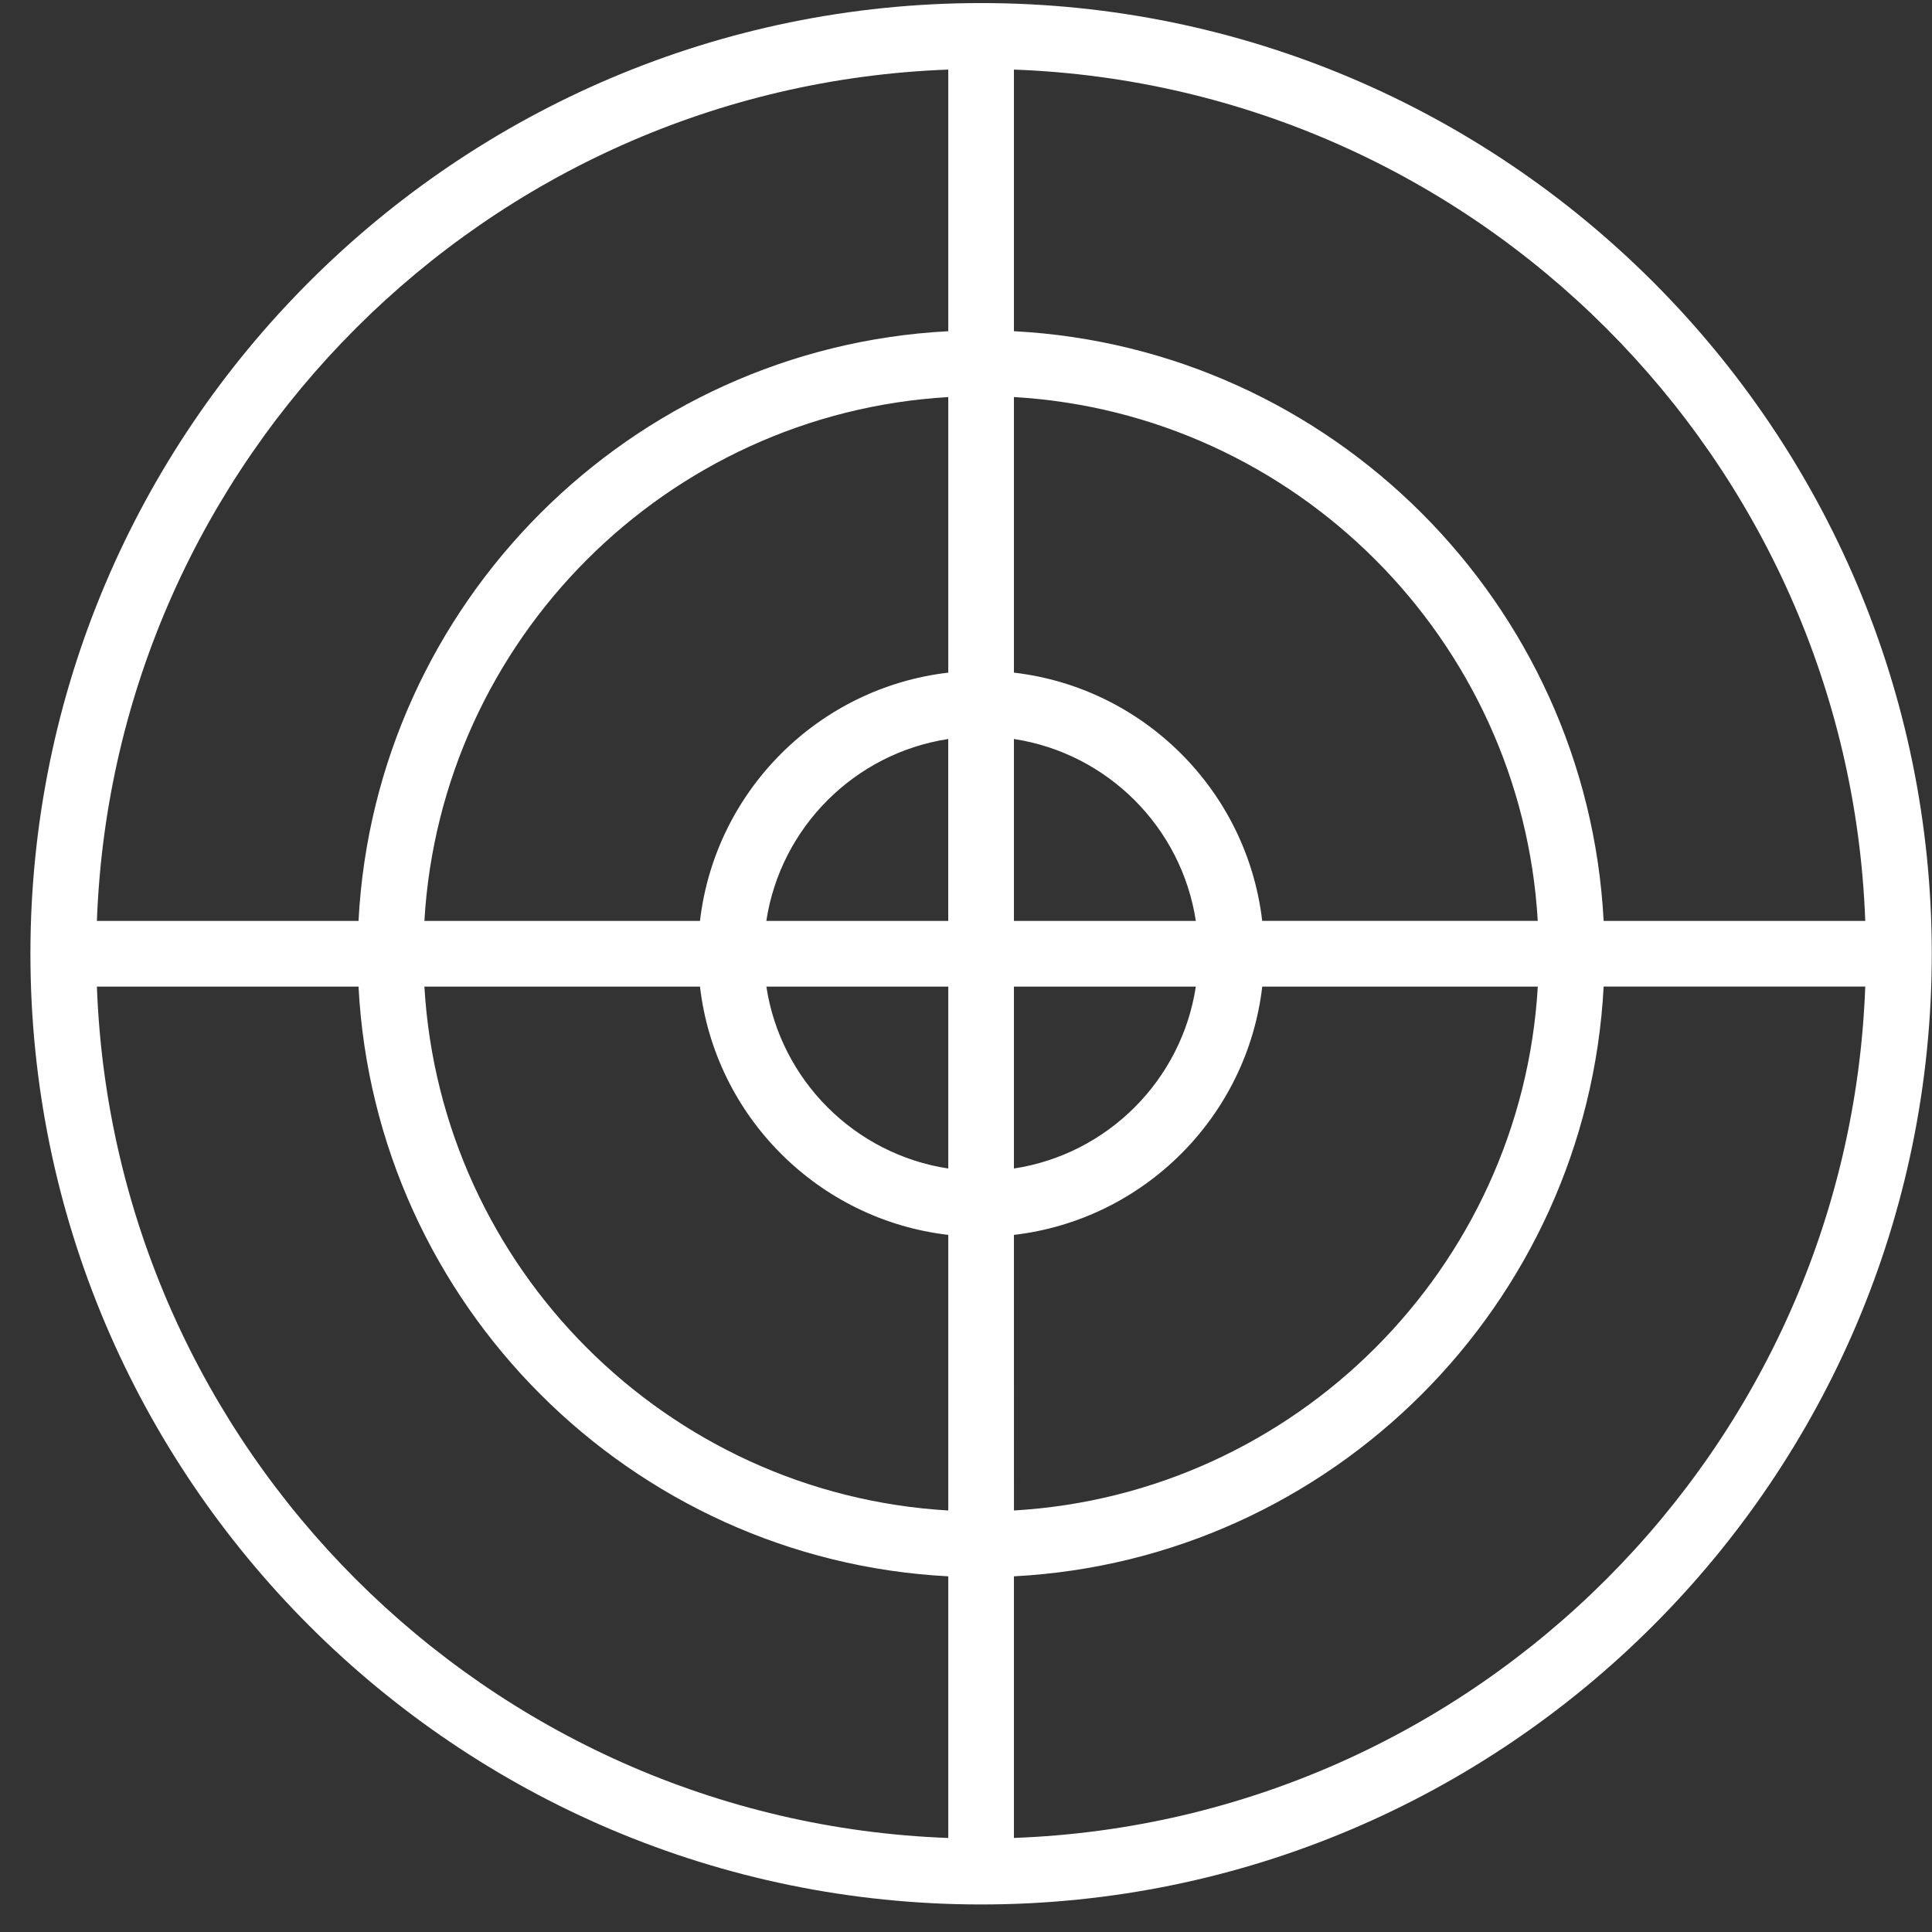
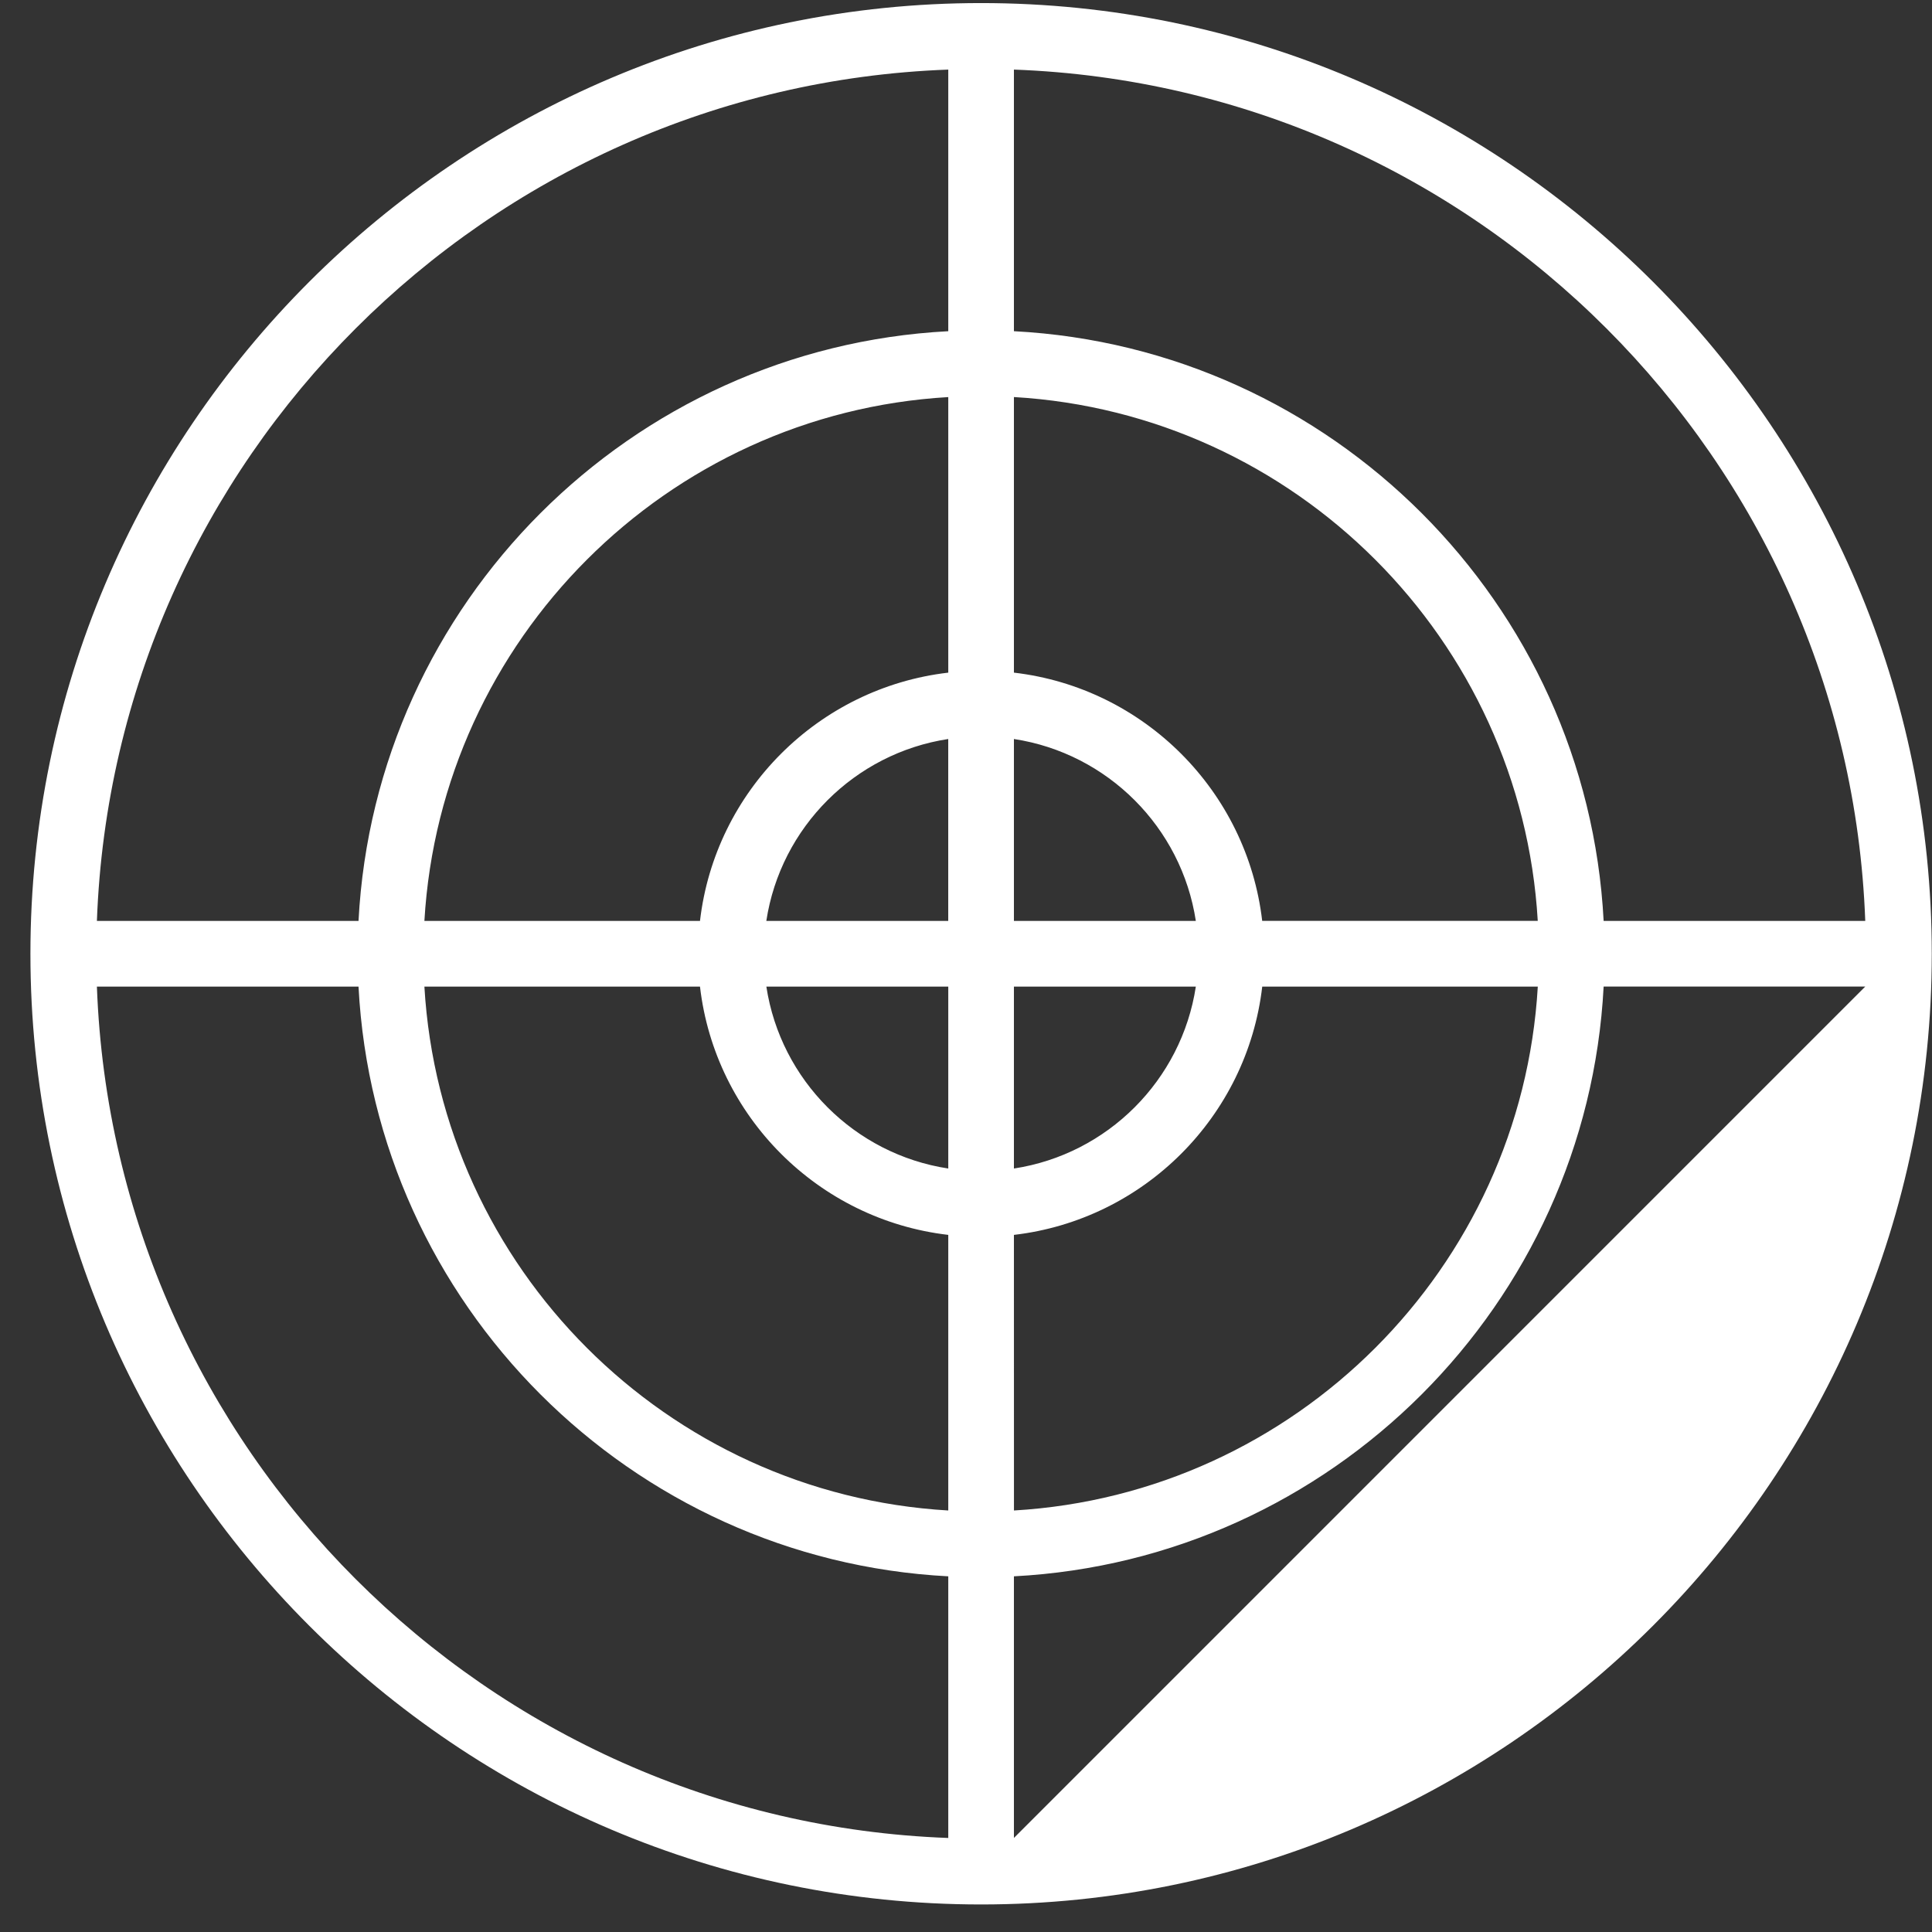
<svg xmlns="http://www.w3.org/2000/svg" width="51" height="51" viewBox="0 0 51 51" fill="none">
  <rect x="0" y="0" width="51" height="51" fill="#333333" stroke="none" />
-   <path d="M25.899 0.081C12.06 0.081 0.803 11.339 0.803 25.177C0.803 39.015 12.061 50.273 25.899 50.273C39.736 50.273 50.994 39.015 50.994 25.177C50.994 11.339 39.736 0.081 25.899 0.081ZM25.032 48.518C12.838 48.069 3.006 38.237 2.558 26.044H9.464C9.902 34.43 16.645 41.174 25.032 41.611V48.518ZM25.032 39.873C17.602 39.44 11.637 33.473 11.203 26.044H18.478C18.876 29.474 21.602 32.199 25.032 32.598V39.873ZM25.032 30.846C22.56 30.469 20.607 28.515 20.23 26.044H25.032V30.846ZM20.229 24.31C20.606 21.839 22.56 19.885 25.031 19.508V24.31H20.229ZM25.032 17.756C21.602 18.155 18.876 20.88 18.478 24.31H11.203C11.637 16.881 17.602 10.915 25.032 10.482V17.756ZM25.032 8.743C16.645 9.181 9.902 15.924 9.464 24.31H2.558C3.006 12.117 12.838 2.285 25.032 1.837V8.743ZM26.765 1.837C38.958 2.285 48.79 12.117 49.238 24.31H42.332C41.894 15.924 35.151 9.181 26.765 8.743V1.837ZM31.567 26.044C31.19 28.515 29.237 30.469 26.765 30.846V26.044H31.567ZM26.765 24.31V19.508C29.237 19.885 31.19 21.839 31.567 24.31H26.765ZM33.32 26.044H40.594C40.161 33.473 34.195 39.439 26.766 39.873L26.765 32.598C30.195 32.199 32.921 29.474 33.32 26.044ZM26.765 10.481C34.194 10.915 40.16 16.881 40.593 24.309H33.319V24.31C32.92 20.88 30.195 18.155 26.765 17.756V10.481ZM26.765 48.517V41.611C35.151 41.173 41.895 34.43 42.332 26.043H49.238C48.79 38.237 38.958 48.069 26.765 48.517Z" fill="white" />
+   <path d="M25.899 0.081C12.06 0.081 0.803 11.339 0.803 25.177C0.803 39.015 12.061 50.273 25.899 50.273C39.736 50.273 50.994 39.015 50.994 25.177C50.994 11.339 39.736 0.081 25.899 0.081ZM25.032 48.518C12.838 48.069 3.006 38.237 2.558 26.044H9.464C9.902 34.43 16.645 41.174 25.032 41.611V48.518ZM25.032 39.873C17.602 39.44 11.637 33.473 11.203 26.044H18.478C18.876 29.474 21.602 32.199 25.032 32.598V39.873ZM25.032 30.846C22.56 30.469 20.607 28.515 20.23 26.044H25.032V30.846ZM20.229 24.31C20.606 21.839 22.56 19.885 25.031 19.508V24.31H20.229ZM25.032 17.756C21.602 18.155 18.876 20.88 18.478 24.31H11.203C11.637 16.881 17.602 10.915 25.032 10.482V17.756ZM25.032 8.743C16.645 9.181 9.902 15.924 9.464 24.31H2.558C3.006 12.117 12.838 2.285 25.032 1.837V8.743ZM26.765 1.837C38.958 2.285 48.79 12.117 49.238 24.31H42.332C41.894 15.924 35.151 9.181 26.765 8.743V1.837ZM31.567 26.044C31.19 28.515 29.237 30.469 26.765 30.846V26.044H31.567ZM26.765 24.31V19.508C29.237 19.885 31.19 21.839 31.567 24.31H26.765ZM33.32 26.044H40.594C40.161 33.473 34.195 39.439 26.766 39.873L26.765 32.598C30.195 32.199 32.921 29.474 33.32 26.044ZM26.765 10.481C34.194 10.915 40.16 16.881 40.593 24.309H33.319V24.31C32.92 20.88 30.195 18.155 26.765 17.756V10.481ZM26.765 48.517V41.611C35.151 41.173 41.895 34.43 42.332 26.043H49.238Z" fill="white" />
</svg>